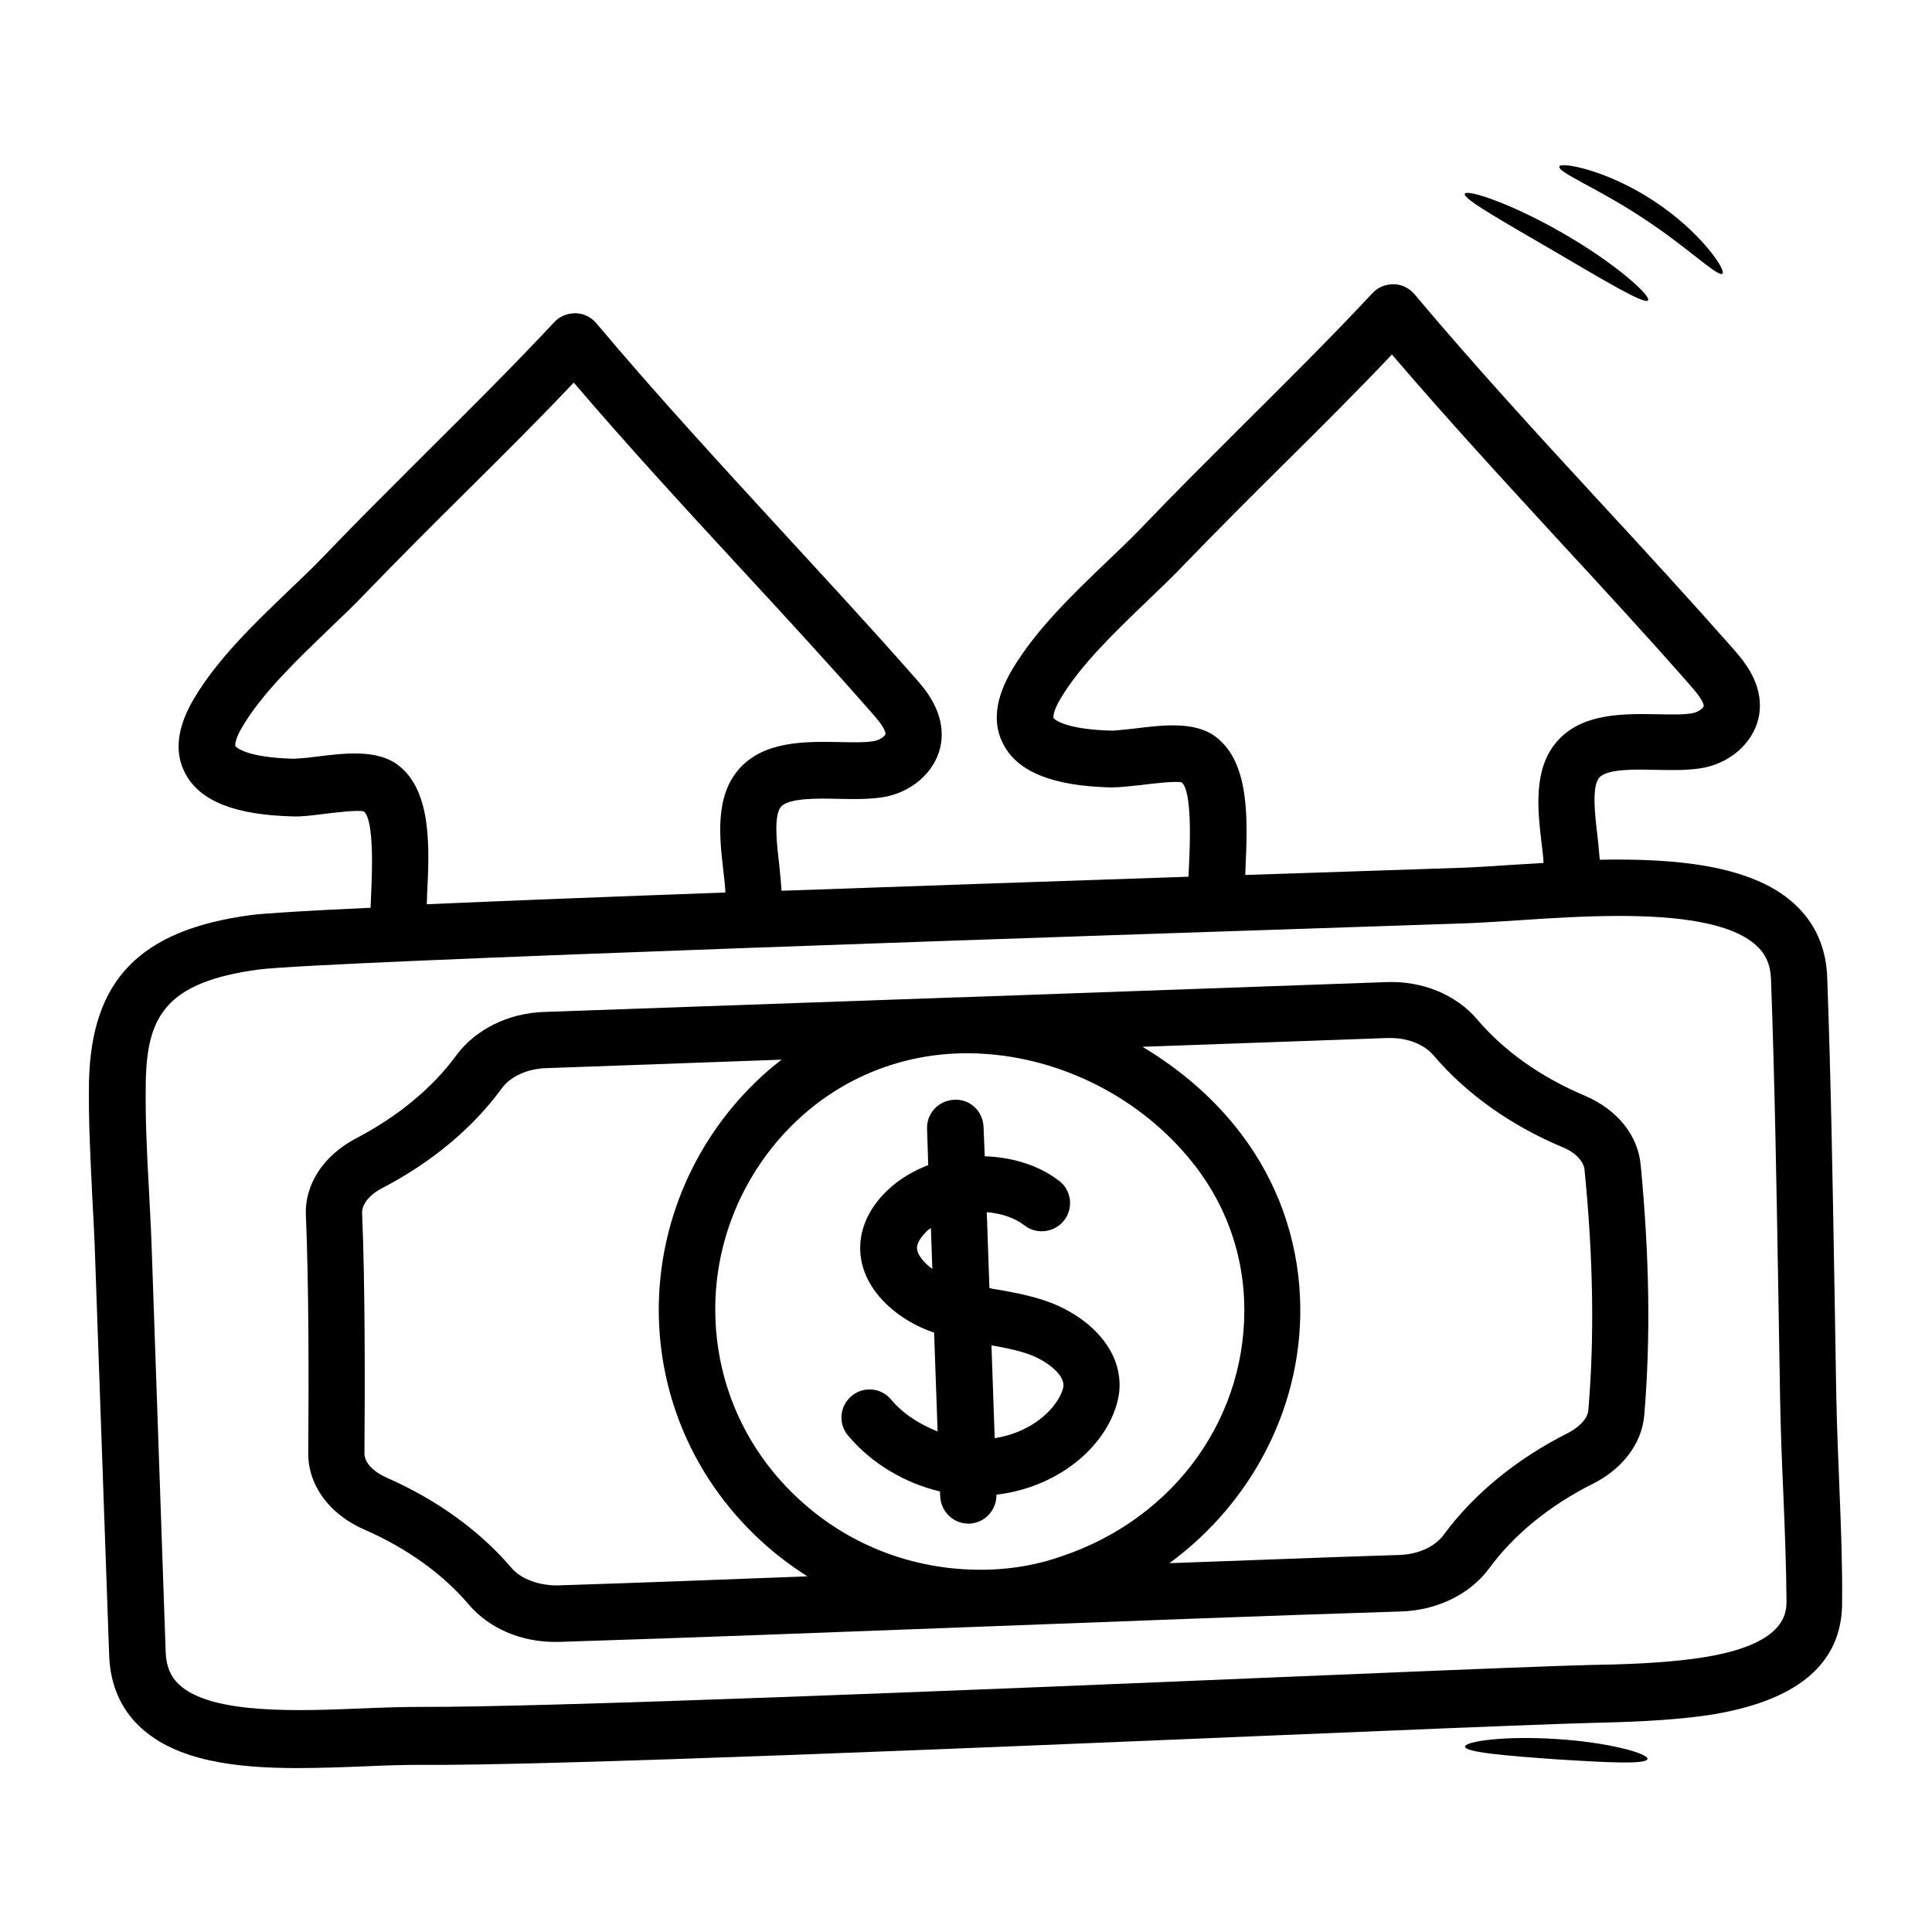
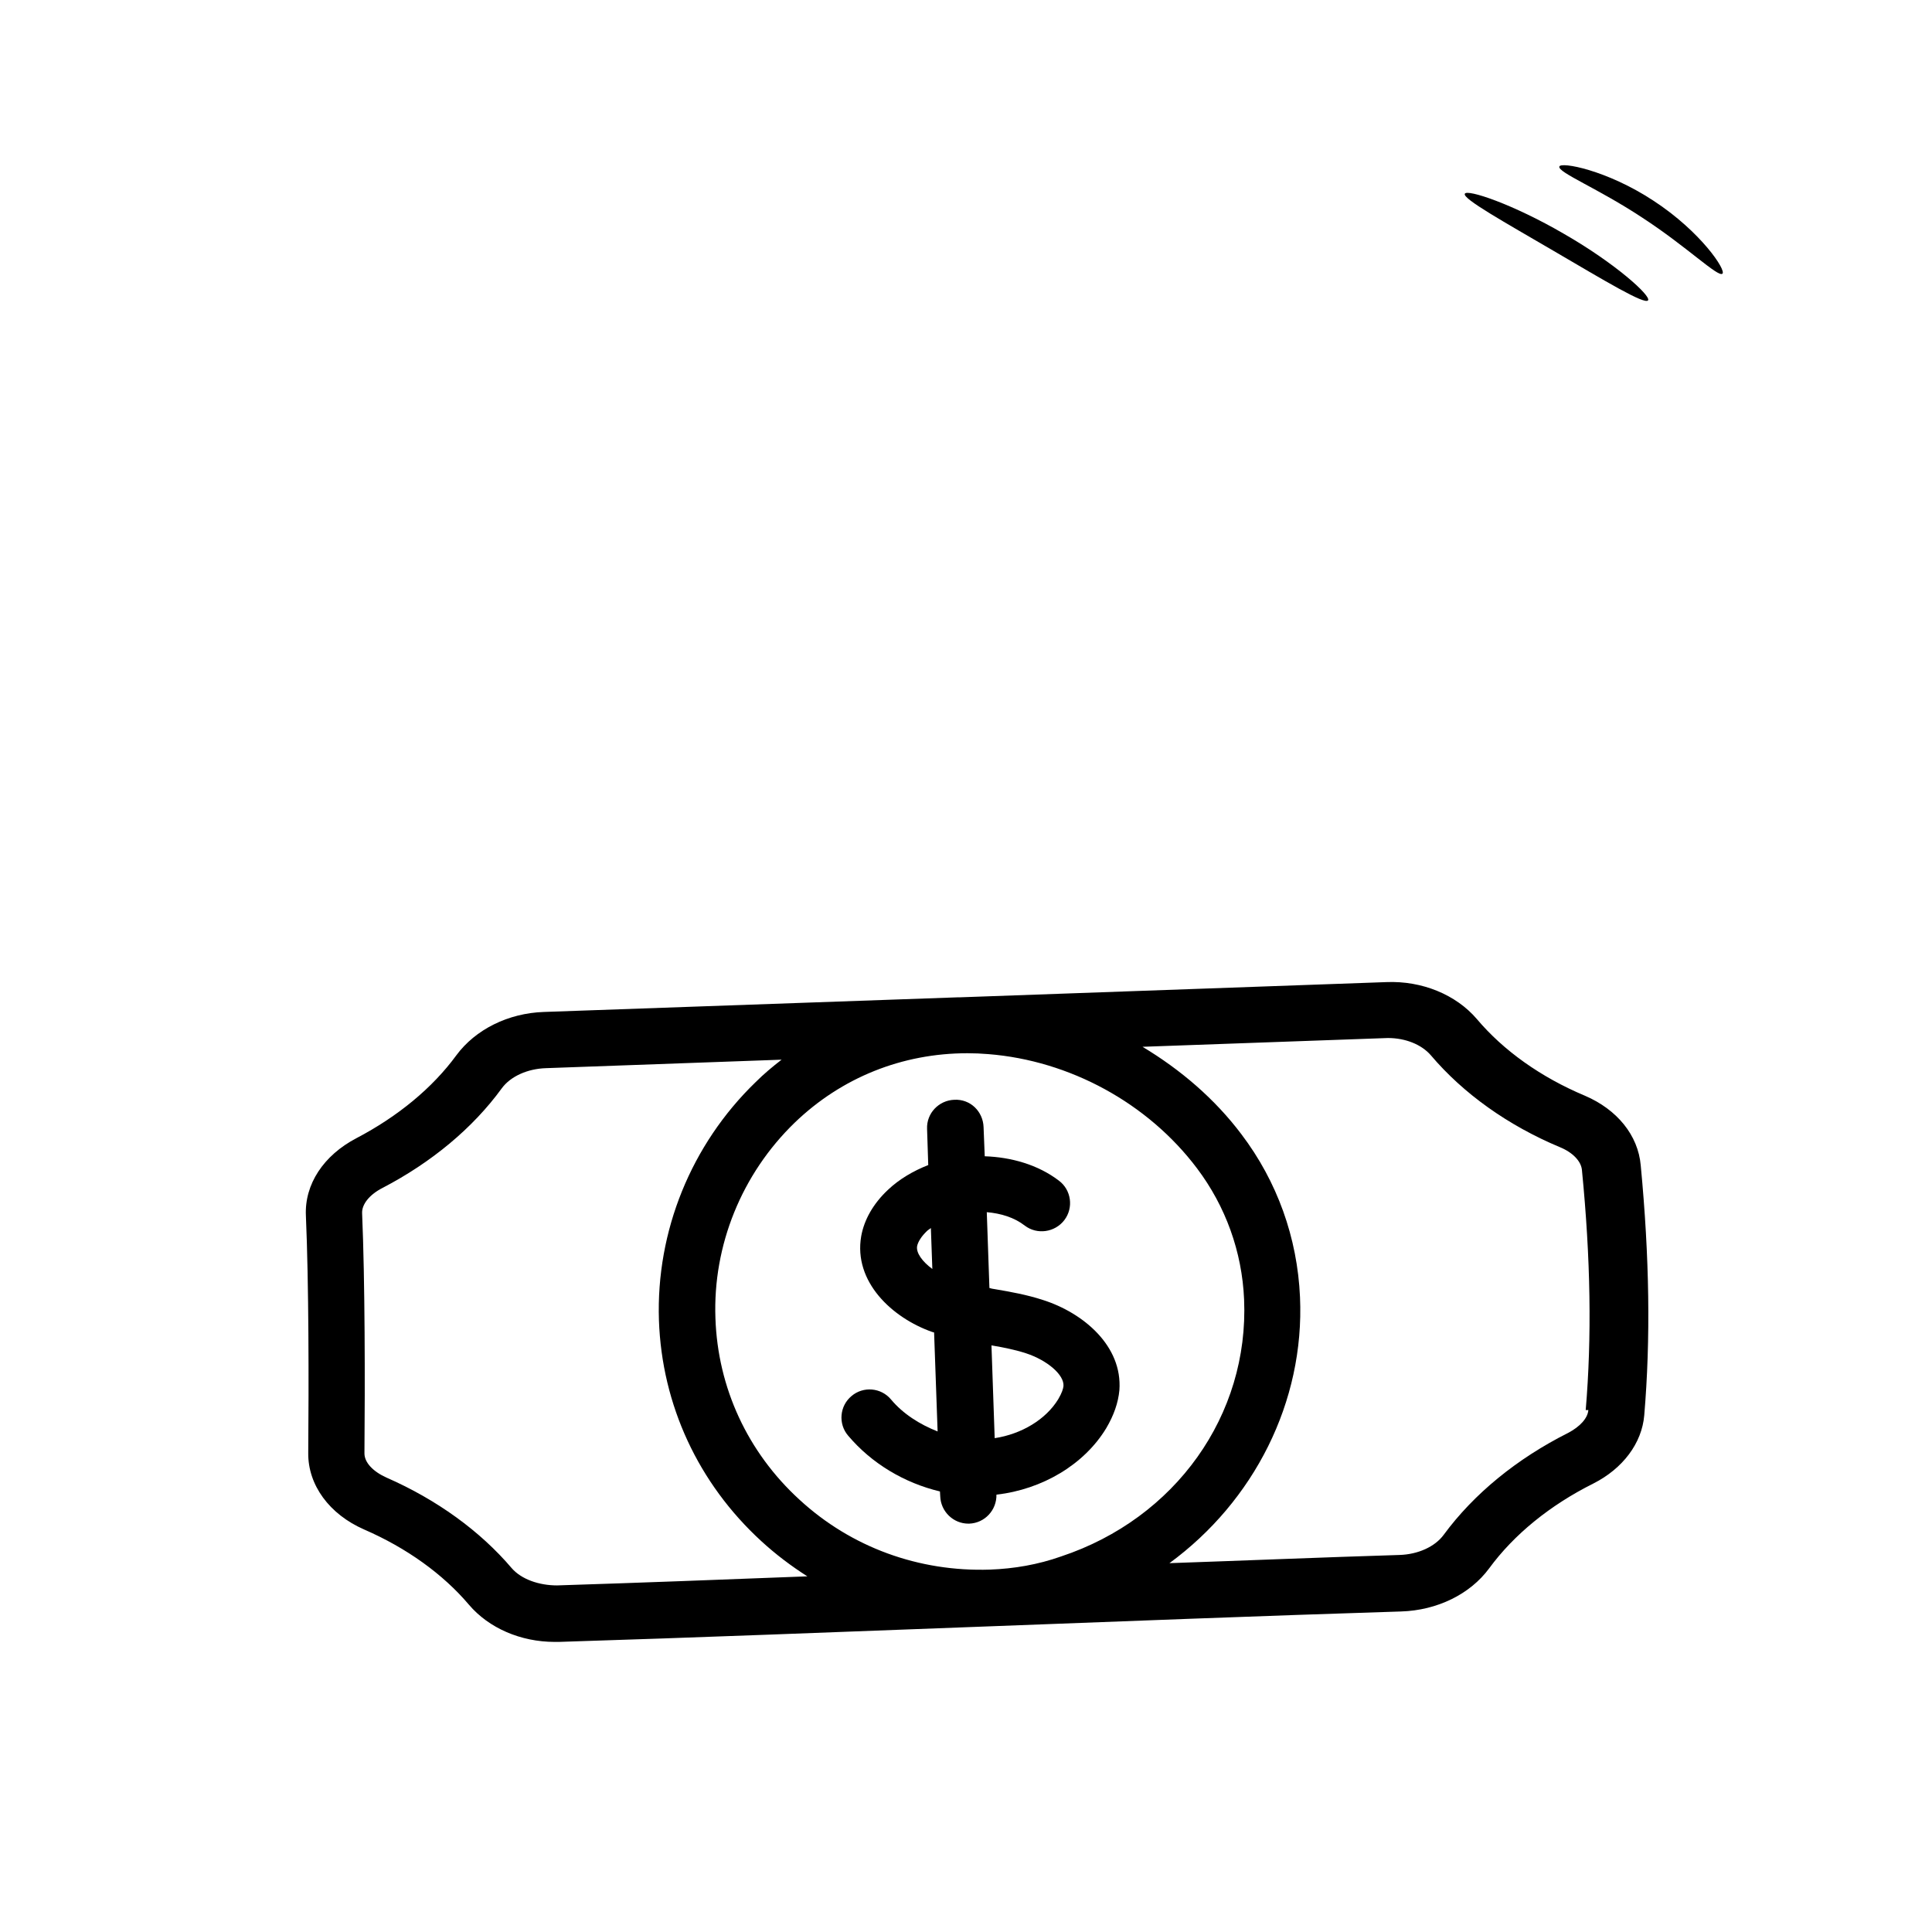
<svg xmlns="http://www.w3.org/2000/svg" id="Layer_1" enable-background="new 0 0 66 66" height="512" viewBox="0 0 66 66" width="512">
  <g>
-     <path d="m62.84 50.91c-.04-1.08-.09-2.16-.11-3.24l-.06-3.59c-.06-3.51-.12-7.14-.25-10.71-.04-1.01-.42-1.86-1.14-2.51-1.46-1.32-4.09-1.54-6.63-1.49-.02-.27-.05-.55-.08-.83-.08-.66-.2-1.67.06-1.97.26-.31 1.24-.29 1.96-.27.59.01 1.15.02 1.65-.08.98-.21 1.73-.95 1.86-1.83.15-1.05-.55-1.84-.93-2.27-1.45-1.64-2.96-3.29-4.43-4.88-2.15-2.33-4.36-4.74-6.42-7.19-.18-.21-.44-.34-.71-.34-.28 0-.54.1-.73.31-1.42 1.52-2.93 3.02-4.39 4.47-1.15 1.15-2.31 2.3-3.43 3.47-.38.4-.8.8-1.23 1.21-1.2 1.15-2.44 2.34-3.25 3.7-.59.99-.69 1.87-.28 2.6.51.92 1.7 1.38 3.65 1.43.29 0 .62-.04 1.01-.08.4-.05 1.23-.15 1.41-.09.36.29.28 2.17.25 2.79-.01.15-.01.29-.02.43-4.66.16-9.46.32-13.9.48-.02-.29-.05-.59-.08-.9-.08-.66-.2-1.67.06-1.97s1.24-.29 1.96-.27c.59.01 1.15.02 1.65-.08.98-.21 1.73-.95 1.86-1.83.15-1.05-.55-1.85-.93-2.27-1.45-1.65-2.97-3.29-4.43-4.88-2.14-2.33-4.36-4.74-6.42-7.19-.18-.21-.44-.34-.71-.34s-.54.1-.73.31c-1.42 1.52-2.93 3.02-4.39 4.47-1.15 1.15-2.31 2.3-3.43 3.47-.38.4-.8.8-1.23 1.21-1.2 1.15-2.44 2.34-3.25 3.7-.59.99-.69 1.87-.28 2.6.51.92 1.7 1.38 3.66 1.43.29.01.62-.03 1.01-.08.4-.05 1.23-.15 1.41-.09.36.29.28 2.17.25 2.79-.01.18-.01.34-.02.5-2.17.1-3.64.19-4.09.25-3.8.51-5.46 2.22-5.53 5.72-.02 1.29.05 2.59.11 3.85.03.62.07 1.24.09 1.86l.49 13.88c.04.99.4 1.82 1.07 2.44 1.24 1.15 3.27 1.39 5.36 1.39.77 0 1.56-.03 2.31-.06.67-.03 1.31-.05 1.85-.05 4.25.04 18.88-.57 29.55-1.02 4.05-.17 7.47-.31 9.45-.38.3-.01.62-.02.96-.03 1.25-.03 2.68-.07 4.02-.26 3.1-.46 4.66-1.77 4.63-3.91.01-1.3-.04-2.54-.09-3.78zm-21.31-25.74c-.71-.54-1.82-.4-2.79-.28-.29.03-.55.06-.74.07-1.72-.04-2.01-.43-2.01-.43s-.05-.19.25-.68c.68-1.14 1.83-2.24 2.93-3.3.45-.43.89-.85 1.28-1.26 1.12-1.16 2.26-2.3 3.41-3.44 1.22-1.21 2.48-2.46 3.69-3.74 1.88 2.2 3.86 4.35 5.78 6.44 1.46 1.58 2.97 3.22 4.4 4.85.41.46.48.65.47.73-.01.04-.14.18-.36.23-.28.06-.76.05-1.21.04-1.16-.02-2.6-.05-3.45.94-.81.94-.65 2.33-.52 3.45.03.24.06.47.07.69-.34.02-.68.04-1 .06-.62.04-1.19.08-1.68.1l-2.67.09c-1.57.05-3.19.11-4.84.16 0-.09.01-.18.01-.28.07-1.6.15-3.56-1.02-4.44zm-27.94.96c-.72-.54-1.82-.4-2.8-.28-.29.04-.54.06-.74.07-1.72-.04-2.01-.43-2.01-.43s-.05-.19.25-.68c.68-1.14 1.83-2.24 2.93-3.3.45-.43.89-.85 1.28-1.26 1.12-1.16 2.26-2.3 3.41-3.44 1.22-1.21 2.48-2.46 3.69-3.74 1.88 2.2 3.86 4.35 5.78 6.43 1.46 1.58 2.97 3.22 4.4 4.85.41.46.48.65.47.73-.01.04-.14.18-.36.23-.28.06-.75.05-1.21.04-1.16-.02-2.6-.05-3.45.94-.81.94-.65 2.33-.52 3.45.03.26.06.52.07.75-3.9.14-7.42.28-10.2.4 0-.11.01-.22.01-.33.08-1.59.17-3.55-1-4.43zm44.45 30.51c-1.23.18-2.59.22-3.79.24-.34.01-.67.02-.98.03-1.98.07-5.41.21-9.46.38-10.65.45-25.25 1.04-29.45 1.02-.58 0-1.24.02-1.95.05-2.19.09-5.18.22-6.29-.81-.29-.27-.44-.62-.46-1.1l-.48-13.87c-.02-.63-.06-1.26-.09-1.9-.07-1.22-.13-2.49-.11-3.71.04-2.22.65-3.42 3.86-3.85 2.11-.28 29.58-1.19 38.61-1.49l2.67-.09c.51-.02 1.1-.06 1.74-.1 1.03-.07 2.26-.15 3.47-.15 1.92 0 3.78.21 4.66 1 .33.3.49.66.51 1.15.13 3.55.19 7.17.25 10.68l.06 3.6c.02 1.09.06 2.18.11 3.27.05 1.23.1 2.45.11 3.67 0 .42.02 1.54-2.99 1.98z" />
-     <path d="m54.14 37.43c-1.5-.63-2.78-1.54-3.69-2.62-.71-.83-1.87-1.31-3.09-1.26l-14.57.52c-.02 0-.04 0-.07 0l-14.14.5c-1.22.04-2.34.6-2.99 1.48-.82 1.12-2 2.09-3.41 2.83-1.13.59-1.78 1.58-1.73 2.65.1 2.32.1 5.69.08 8.11-.01 1.09.72 2.09 1.91 2.61 1.45.63 2.69 1.52 3.58 2.57.68.8 1.77 1.27 2.93 1.27h.14c4.79-.15 9.6-.34 14.4-.52s9.59-.37 14.38-.52c1.23-.04 2.35-.59 3-1.47.85-1.16 2.08-2.16 3.56-2.9 1.01-.51 1.66-1.38 1.74-2.33.22-2.6.18-5.39-.12-8.54-.09-1.03-.81-1.91-1.91-2.38zm-20.32 16.19c-2.43.08-4.74-.76-6.51-2.39-1.77-1.62-2.79-3.82-2.87-6.2-.09-2.49.9-4.93 2.71-6.68 1.6-1.54 3.67-2.37 5.9-2.37.24 0 .47.01.71.03 2.78.22 5.45 1.67 7.13 3.9.98 1.3 1.54 2.85 1.61 4.48.17 3.95-2.34 7.48-6.25 8.78-.79.28-1.61.42-2.43.45zm-14.79.54c-.62 0-1.22-.21-1.55-.59-1.08-1.27-2.56-2.34-4.27-3.09-.47-.21-.76-.52-.76-.83.02-2.44.02-5.85-.08-8.21-.01-.3.25-.63.7-.86 1.67-.87 3.08-2.04 4.07-3.4.3-.41.88-.67 1.51-.69l8.05-.29c-.31.24-.61.49-.89.77-2.2 2.13-3.4 5.09-3.3 8.13.1 2.9 1.35 5.58 3.5 7.55.49.45 1.02.85 1.57 1.2-2.85.11-5.7.22-8.55.31zm35.23-5.99c-.02.28-.29.57-.69.78-1.75.88-3.22 2.08-4.25 3.48-.3.41-.88.67-1.51.69-2.62.08-5.24.19-7.86.28 2.88-2.11 4.62-5.5 4.46-9.09-.09-2.03-.78-3.95-2-5.56-.91-1.21-2.08-2.21-3.38-2.99l8.38-.3h.09c.6 0 1.15.22 1.47.59 1.11 1.31 2.64 2.4 4.41 3.14.44.18.72.48.75.77.3 3.04.34 5.73.13 8.21z" />
+     <path d="m54.14 37.43c-1.5-.63-2.78-1.54-3.69-2.62-.71-.83-1.87-1.31-3.09-1.26l-14.57.52c-.02 0-.04 0-.07 0l-14.14.5c-1.22.04-2.34.6-2.99 1.48-.82 1.12-2 2.09-3.41 2.83-1.13.59-1.78 1.58-1.73 2.65.1 2.32.1 5.69.08 8.11-.01 1.09.72 2.09 1.91 2.61 1.45.63 2.69 1.52 3.58 2.57.68.8 1.77 1.27 2.93 1.27h.14c4.79-.15 9.6-.34 14.4-.52s9.59-.37 14.38-.52c1.23-.04 2.35-.59 3-1.47.85-1.16 2.08-2.16 3.56-2.9 1.01-.51 1.66-1.38 1.74-2.33.22-2.6.18-5.39-.12-8.54-.09-1.03-.81-1.91-1.91-2.38zm-20.32 16.19c-2.43.08-4.74-.76-6.51-2.39-1.77-1.62-2.79-3.82-2.87-6.2-.09-2.49.9-4.93 2.71-6.68 1.6-1.54 3.67-2.37 5.9-2.37.24 0 .47.01.71.03 2.78.22 5.45 1.67 7.13 3.9.98 1.3 1.54 2.85 1.61 4.48.17 3.95-2.34 7.48-6.25 8.78-.79.28-1.61.42-2.43.45zm-14.79.54c-.62 0-1.22-.21-1.55-.59-1.08-1.27-2.56-2.34-4.27-3.09-.47-.21-.76-.52-.76-.83.02-2.44.02-5.85-.08-8.21-.01-.3.25-.63.7-.86 1.67-.87 3.08-2.04 4.07-3.4.3-.41.88-.67 1.51-.69l8.05-.29c-.31.24-.61.49-.89.77-2.2 2.13-3.4 5.09-3.3 8.13.1 2.9 1.35 5.58 3.5 7.55.49.45 1.02.85 1.57 1.2-2.85.11-5.7.22-8.55.31zm35.23-5.99c-.02.28-.29.57-.69.78-1.75.88-3.22 2.08-4.25 3.48-.3.41-.88.67-1.51.69-2.62.08-5.24.19-7.86.28 2.88-2.11 4.62-5.5 4.46-9.09-.09-2.03-.78-3.95-2-5.56-.91-1.21-2.08-2.21-3.38-2.99l8.38-.3c.6 0 1.15.22 1.47.59 1.11 1.31 2.64 2.4 4.41 3.14.44.18.72.48.75.77.3 3.04.34 5.73.13 8.21z" />
    <path d="m35.63 44.41c-.55-.18-1.11-.28-1.64-.37-.07-.01-.13-.02-.19-.04l-.09-2.59c.48.04.94.18 1.3.46.42.32 1.03.23 1.35-.19s.24-1.03-.19-1.35c-.71-.54-1.62-.8-2.53-.83l-.04-1c-.02-.53-.45-.96-1-.93-.53.02-.95.46-.93.99l.04 1.24c-.51.2-.99.48-1.38.85-.5.47-.81 1.02-.91 1.58-.27 1.56 1.06 2.79 2.42 3.27.02.01.05.01.07.02l.12 3.38c-.61-.24-1.18-.6-1.59-1.09-.34-.41-.95-.46-1.35-.12-.41.34-.46.95-.12 1.35.8.95 1.92 1.62 3.14 1.91l.01.17c.02.52.45.93.96.93h.03c.53-.02.94-.46.93-.99 1.57-.18 3-1.03 3.75-2.27.26-.44.41-.87.45-1.3.11-1.51-1.23-2.64-2.61-3.08zm-4.3-1.84c.03-.15.15-.34.34-.52.04-.04.09-.06.13-.1l.05 1.4c-.34-.25-.56-.55-.52-.78zm4.82 5.23c-.42.69-1.25 1.19-2.17 1.33l-.11-3.17c.41.07.81.15 1.18.27.73.24 1.31.74 1.28 1.12-.01.09-.05.23-.18.45z" />
    <path d="m53.09 8.58c1.71 1 3.1 1.84 3.21 1.68.11-.15-1.11-1.26-2.87-2.27-1.75-1.02-3.32-1.54-3.39-1.37-.08.17 1.34.96 3.05 1.96z" />
    <path d="m56.11 7.44c1.52.99 2.58 2.04 2.73 1.91.14-.11-.73-1.43-2.35-2.49-1.61-1.06-3.18-1.34-3.22-1.17-.06.2 1.33.75 2.84 1.75z" />
-     <path d="m53.2 59.41c-1.74-.12-3.16.07-3.15.26 0 .19 1.4.31 3.1.43 1.71.11 3.1.18 3.13-.01s-1.34-.57-3.08-.68z" />
  </g>
</svg>